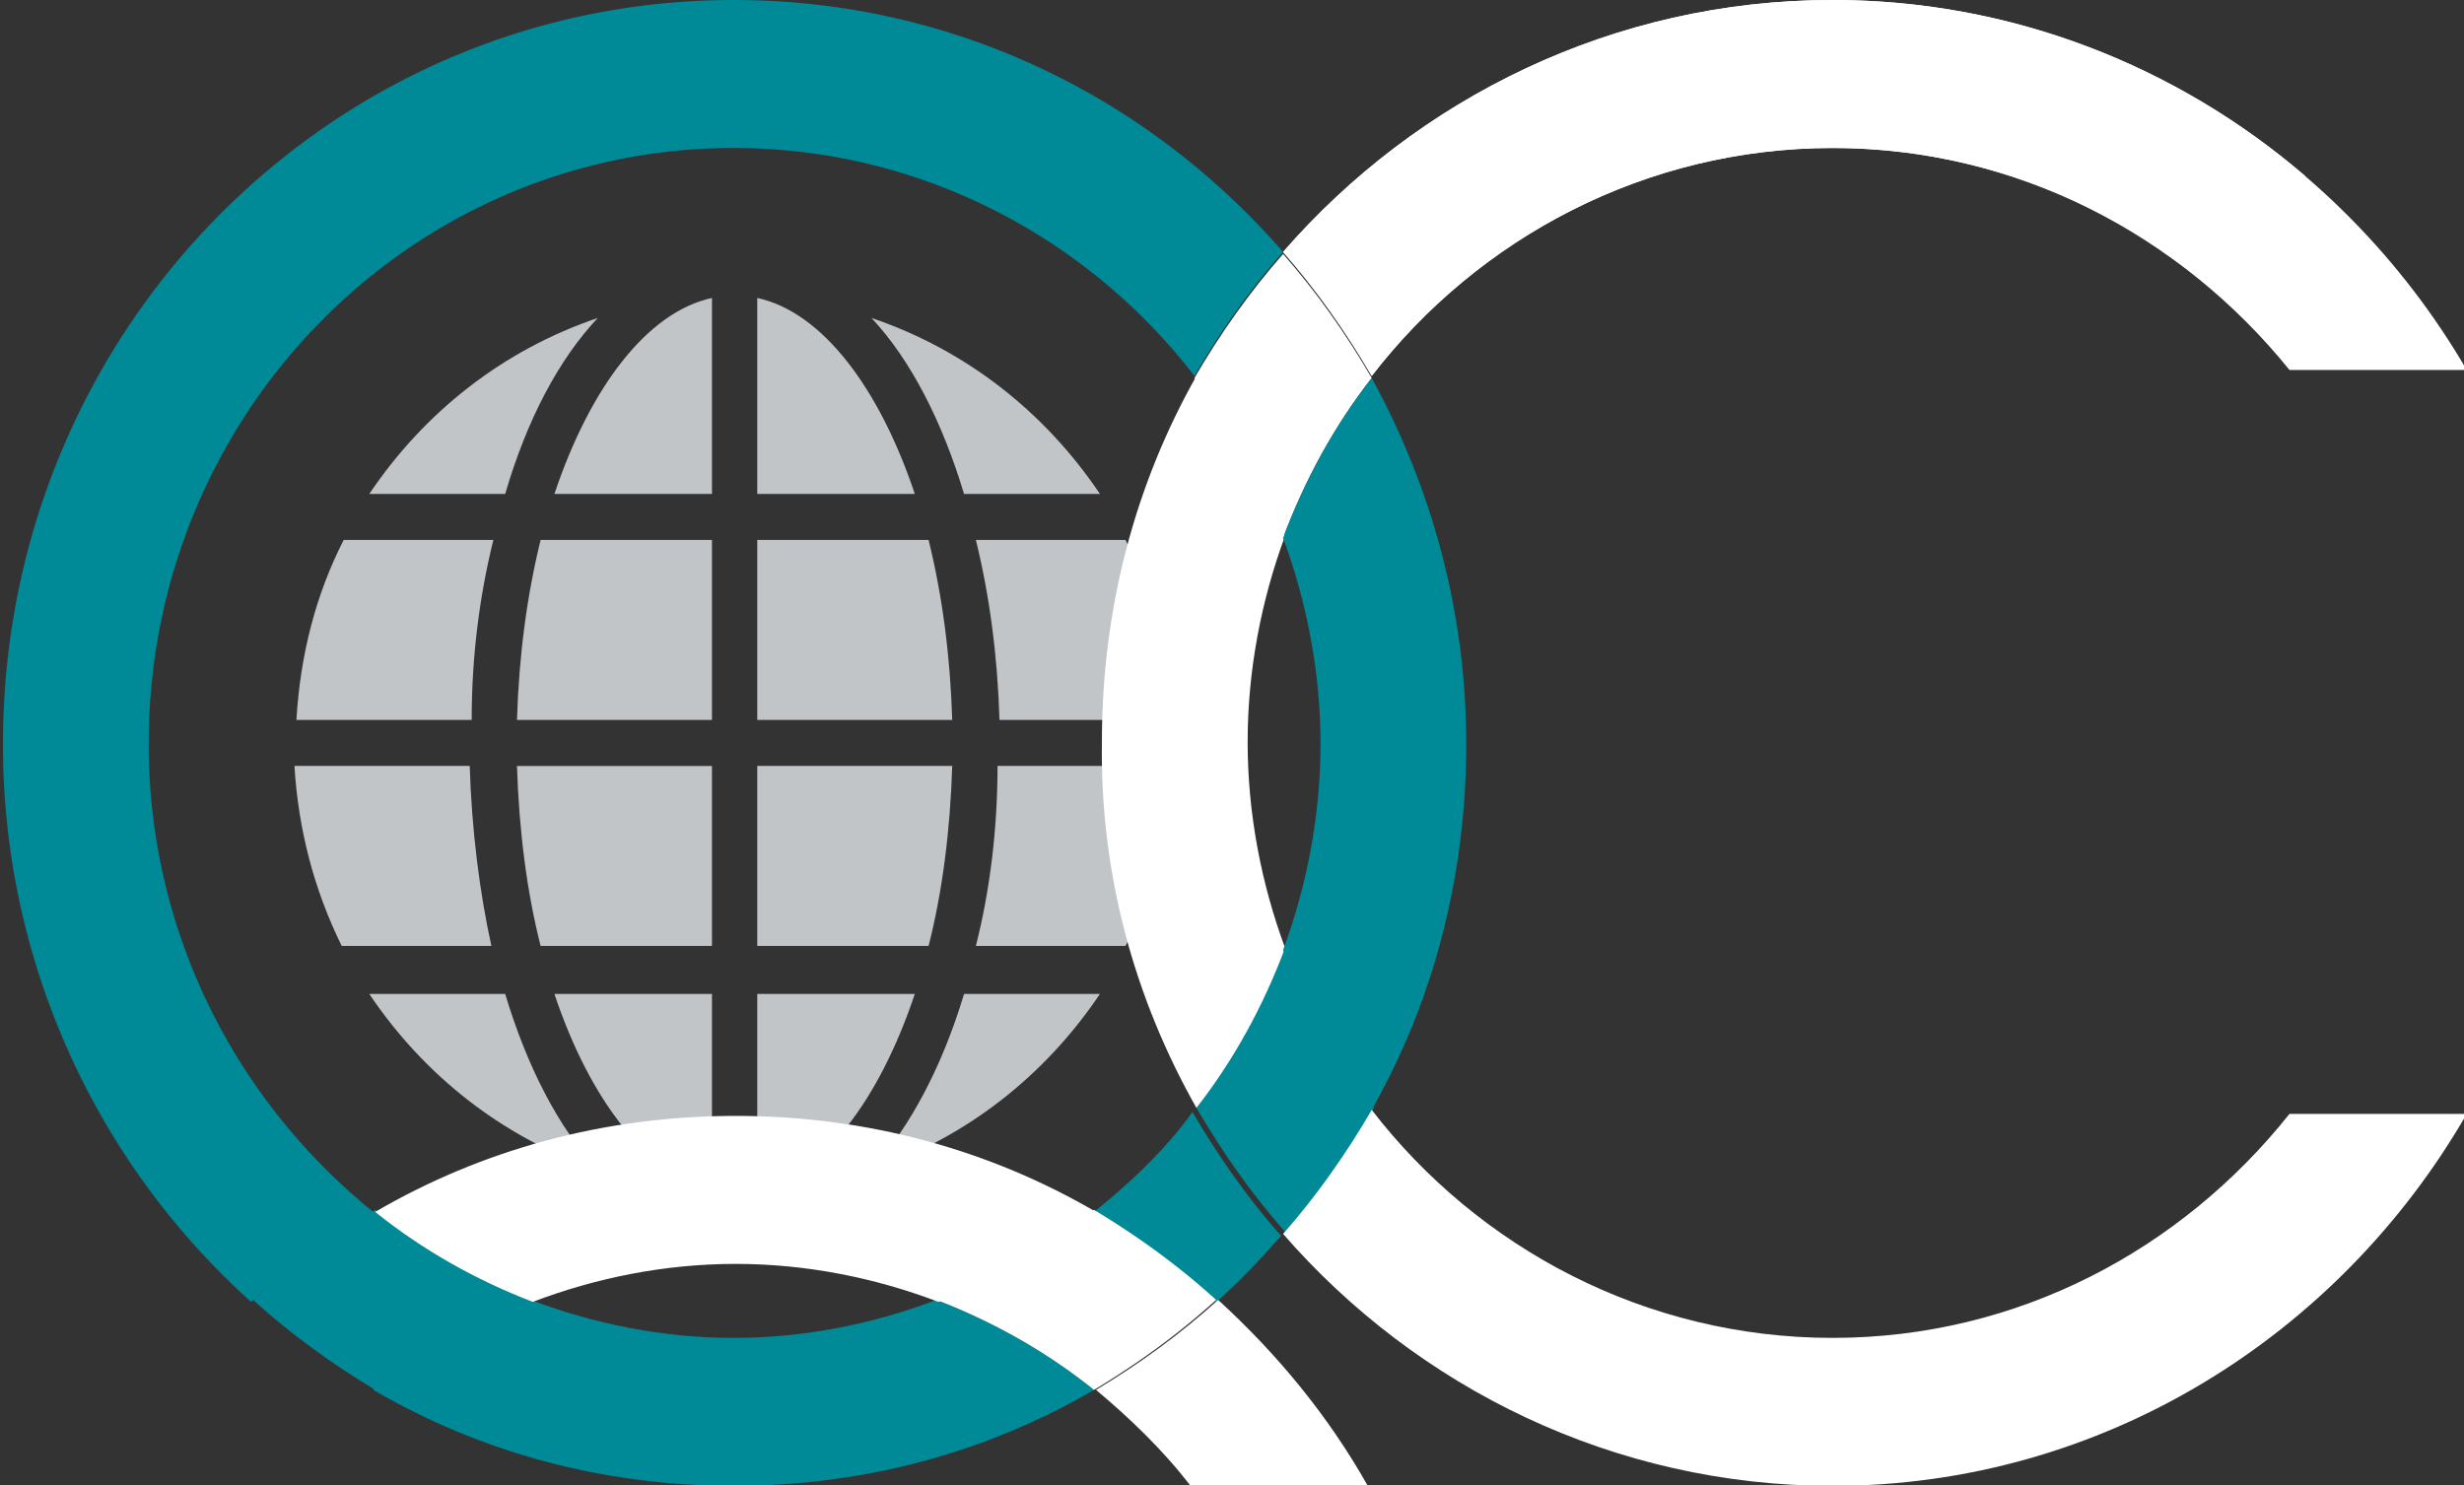
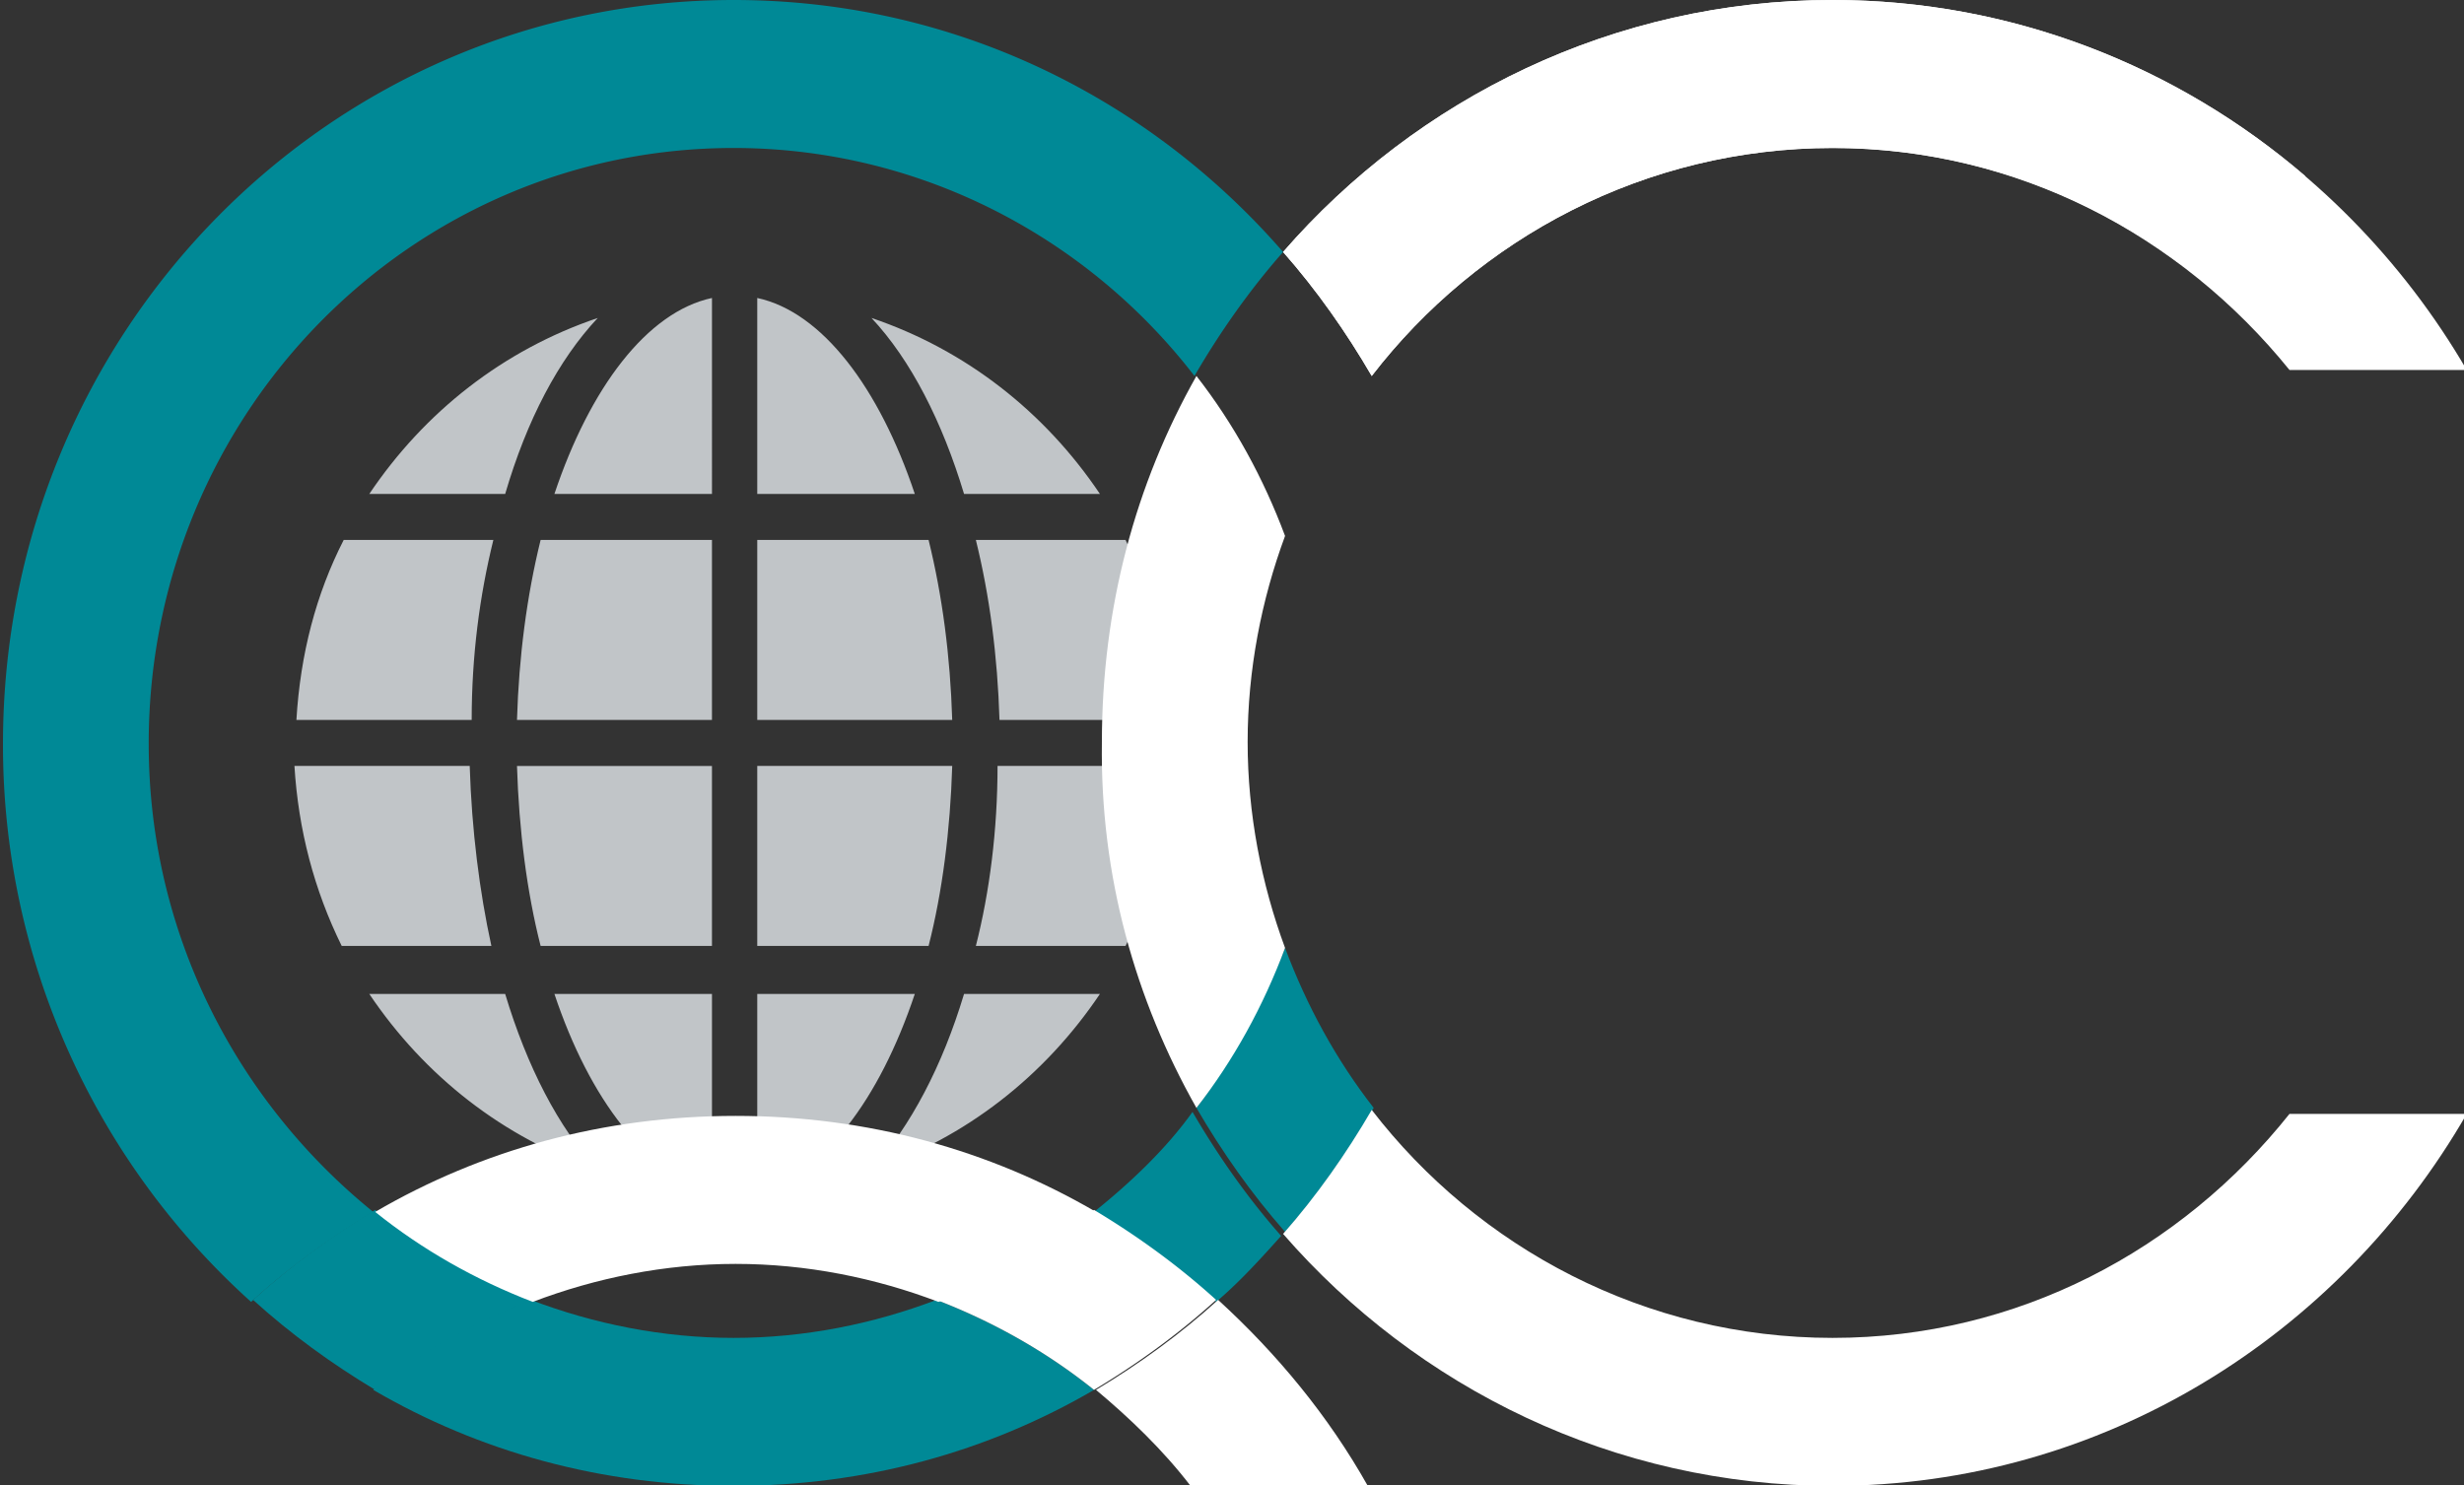
<svg xmlns="http://www.w3.org/2000/svg" width="141" height="85" fill="none">
  <rect width="100%" height="100%" fill="#333333" stroke="none" />
  <g clip-path="url(#a)">
    <path fill="#C1C5C8" d="M26.879 43.839h-10.03c.225 3.663 1.127 7.096 2.704 10.301h8.566c-.677-3.09-1.127-6.639-1.24-10.301ZM43.333 17.055v11.217h9.016c-2.029-6.066-5.297-10.416-9.016-11.217ZM53.138 30.905h-9.805v10.301H54.49c-.113-3.663-.563-7.096-1.352-10.301ZM31.726 28.272h9.016V17.055c-3.72.8-6.988 5.15-9.016 11.217ZM29.584 41.206h11.157V30.905h-9.805c-.788 3.205-1.24 6.638-1.352 10.301ZM28.232 30.905h-8.565c-1.578 3.09-2.48 6.524-2.705 10.301h10.03c0-3.663.45-7.096 1.24-10.301ZM30.936 54.14h9.805V43.84H29.584c.113 3.663.564 7.21 1.352 10.301ZM40.742 68.105V56.888h-9.016c2.028 6.066 5.297 10.301 9.016 11.217ZM43.333 56.888v11.217c3.72-.801 6.987-5.15 9.016-11.217h-9.016ZM54.49 43.839H43.333V54.14h9.805c.789-3.09 1.24-6.639 1.352-10.301ZM55.843 54.14h8.565c1.578-3.09 2.48-6.524 2.705-10.301h-10.03c0 3.663-.451 7.21-1.24 10.301ZM57.195 41.206h9.918c-.226-3.663-1.127-7.096-2.705-10.301h-8.565c.789 3.205 1.24 6.638 1.352 10.301ZM62.943 28.272c-3.155-4.693-7.663-8.241-13.073-10.073 2.254 2.404 4.057 5.952 5.297 10.073h7.776ZM34.205 18.2c-5.41 1.83-9.918 5.379-13.073 10.072h7.776c1.24-4.235 3.043-7.669 5.297-10.073ZM21.132 56.888c3.155 4.693 7.663 8.24 13.073 10.072-2.254-2.403-4.057-5.952-5.297-10.072h-7.776ZM49.87 66.96c5.41-1.831 9.918-5.38 13.073-10.072h-7.776c-1.24 4.12-3.043 7.554-5.297 10.072Z" />
    <path fill="#008996" d="M62.605 69.364c2.48 1.488 4.846 3.205 6.987 5.15 1.353-1.144 2.592-2.518 3.72-3.777-1.917-2.174-3.607-4.578-5.072-7.096-1.465 2.06-3.494 4.006-5.635 5.723ZM8.509 42.58c0-18.886 14.989-34.11 33.471-34.11 10.707 0 20.286 5.15 26.372 13.049 1.465-2.518 3.156-4.922 5.072-7.097C65.76 5.61 54.603 0 41.98 0 18.877 0 .17 19 .17 42.58a42.852 42.852 0 0 0 14.2 31.935c2.141-1.946 4.508-3.663 6.987-5.151C13.58 63.068 8.51 53.454 8.51 42.58Z" />
    <path fill="#008996" d="M30.486 74.4c-3.269-1.259-6.311-2.976-9.016-5.15-2.48 1.487-4.846 3.204-6.988 5.15 2.142 1.946 4.508 3.663 6.988 5.15 2.705-2.174 5.747-3.89 9.016-5.15Z" />
    <path fill="#008996" d="M62.605 79.55c-2.704-2.174-5.747-3.89-9.016-5.15-3.606 1.374-7.55 2.175-11.608 2.175-4.057 0-8.001-.801-11.608-2.175-3.268 1.26-6.31 2.976-9.016 5.15 6.086 3.55 13.074 5.495 20.624 5.495 7.551 0 14.539-1.946 20.624-5.494Z" />
    <path fill="#fff" d="M104.867 8.47c7.326 0 14.2 2.404 19.723 6.524l7.325-4.921C124.59 3.777 115.123 0 104.867 0c-12.51 0-23.78 5.609-31.443 14.422 1.916 2.175 3.606 4.579 5.072 7.097C84.58 13.62 94.16 8.47 104.867 8.47Z" />
    <path fill="#008996" d="M68.466 63.412c1.465 2.518 3.155 4.922 5.071 7.096 1.916-2.174 3.607-4.578 5.072-7.096-2.141-2.747-3.832-5.838-5.072-9.157-1.352 3.32-3.043 6.41-5.071 9.157Z" />
-     <path fill="#fff" d="M73.424 30.79c1.24-3.32 2.93-6.41 5.071-9.157-1.465-2.518-3.155-4.921-5.071-7.096-1.916 2.175-3.607 4.578-5.072 7.096 2.142 2.747 3.832 5.838 5.072 9.157Z" />
+     <path fill="#fff" d="M73.424 30.79Z" />
    <path fill="#fff" d="M68.465 63.412c2.141-2.747 3.832-5.838 5.071-9.157-1.352-3.663-2.141-7.67-2.141-11.79 0-4.12.789-8.127 2.141-11.79-1.24-3.319-2.93-6.41-5.071-9.156-3.494 6.18-5.41 13.277-5.41 20.946-.112 7.67 1.916 14.766 5.41 20.947Z" />
-     <path fill="#008996" d="M78.496 21.633c-2.142 2.747-3.832 5.838-5.072 9.157 1.352 3.663 2.141 7.67 2.141 11.79 0 4.12-.788 8.127-2.14 11.79 1.239 3.319 2.93 6.41 5.07 9.156 3.494-6.18 5.41-13.277 5.41-20.946 0-7.67-2.029-14.766-5.41-20.947Z" />
    <path fill="#fff" d="M68.127 85.045H78.27c-2.254-4.006-5.184-7.554-8.565-10.645-2.141 1.946-4.508 3.663-6.987 5.15 1.916 1.603 3.832 3.435 5.41 5.495Z" />
    <path fill="#fff" d="M53.589 74.4c3.268 1.26 6.311 2.976 9.016 5.15 2.48-1.487 4.846-3.204 6.987-5.15-2.141-1.946-4.508-3.663-6.987-5.15a28.462 28.462 0 0 1-9.016 5.15Z" />
    <path fill="#fff" d="M21.47 69.364c2.704 2.174 5.747 3.891 9.016 5.15 3.606-1.373 7.55-2.174 11.608-2.174 4.057 0 8.001.8 11.608 2.174 3.268-1.259 6.31-2.976 9.016-5.15-6.086-3.549-13.074-5.495-20.624-5.495-7.551 0-14.539 1.946-20.624 5.495ZM104.867 76.575c-10.706 0-20.286-5.15-26.371-13.049-1.466 2.518-3.156 4.922-5.072 7.097 7.664 8.813 18.933 14.422 31.443 14.422 15.44 0 28.964-8.585 36.289-21.29h-10.143c-6.198 7.784-15.552 12.82-26.146 12.82ZM104.867 8.47c10.594 0 19.948 5.037 26.146 12.705h10.143C133.831 8.585 120.307 0 104.867 0c-12.51 0-23.78 5.609-31.443 14.422 1.916 2.175 3.606 4.579 5.072 7.097C84.58 13.62 94.16 8.47 104.867 8.47Z" />
  </g>
  <defs>
    <clipPath id="a">
      <path fill="#fff" d="M0 0h141v85H0z" />
    </clipPath>
  </defs>
</svg>